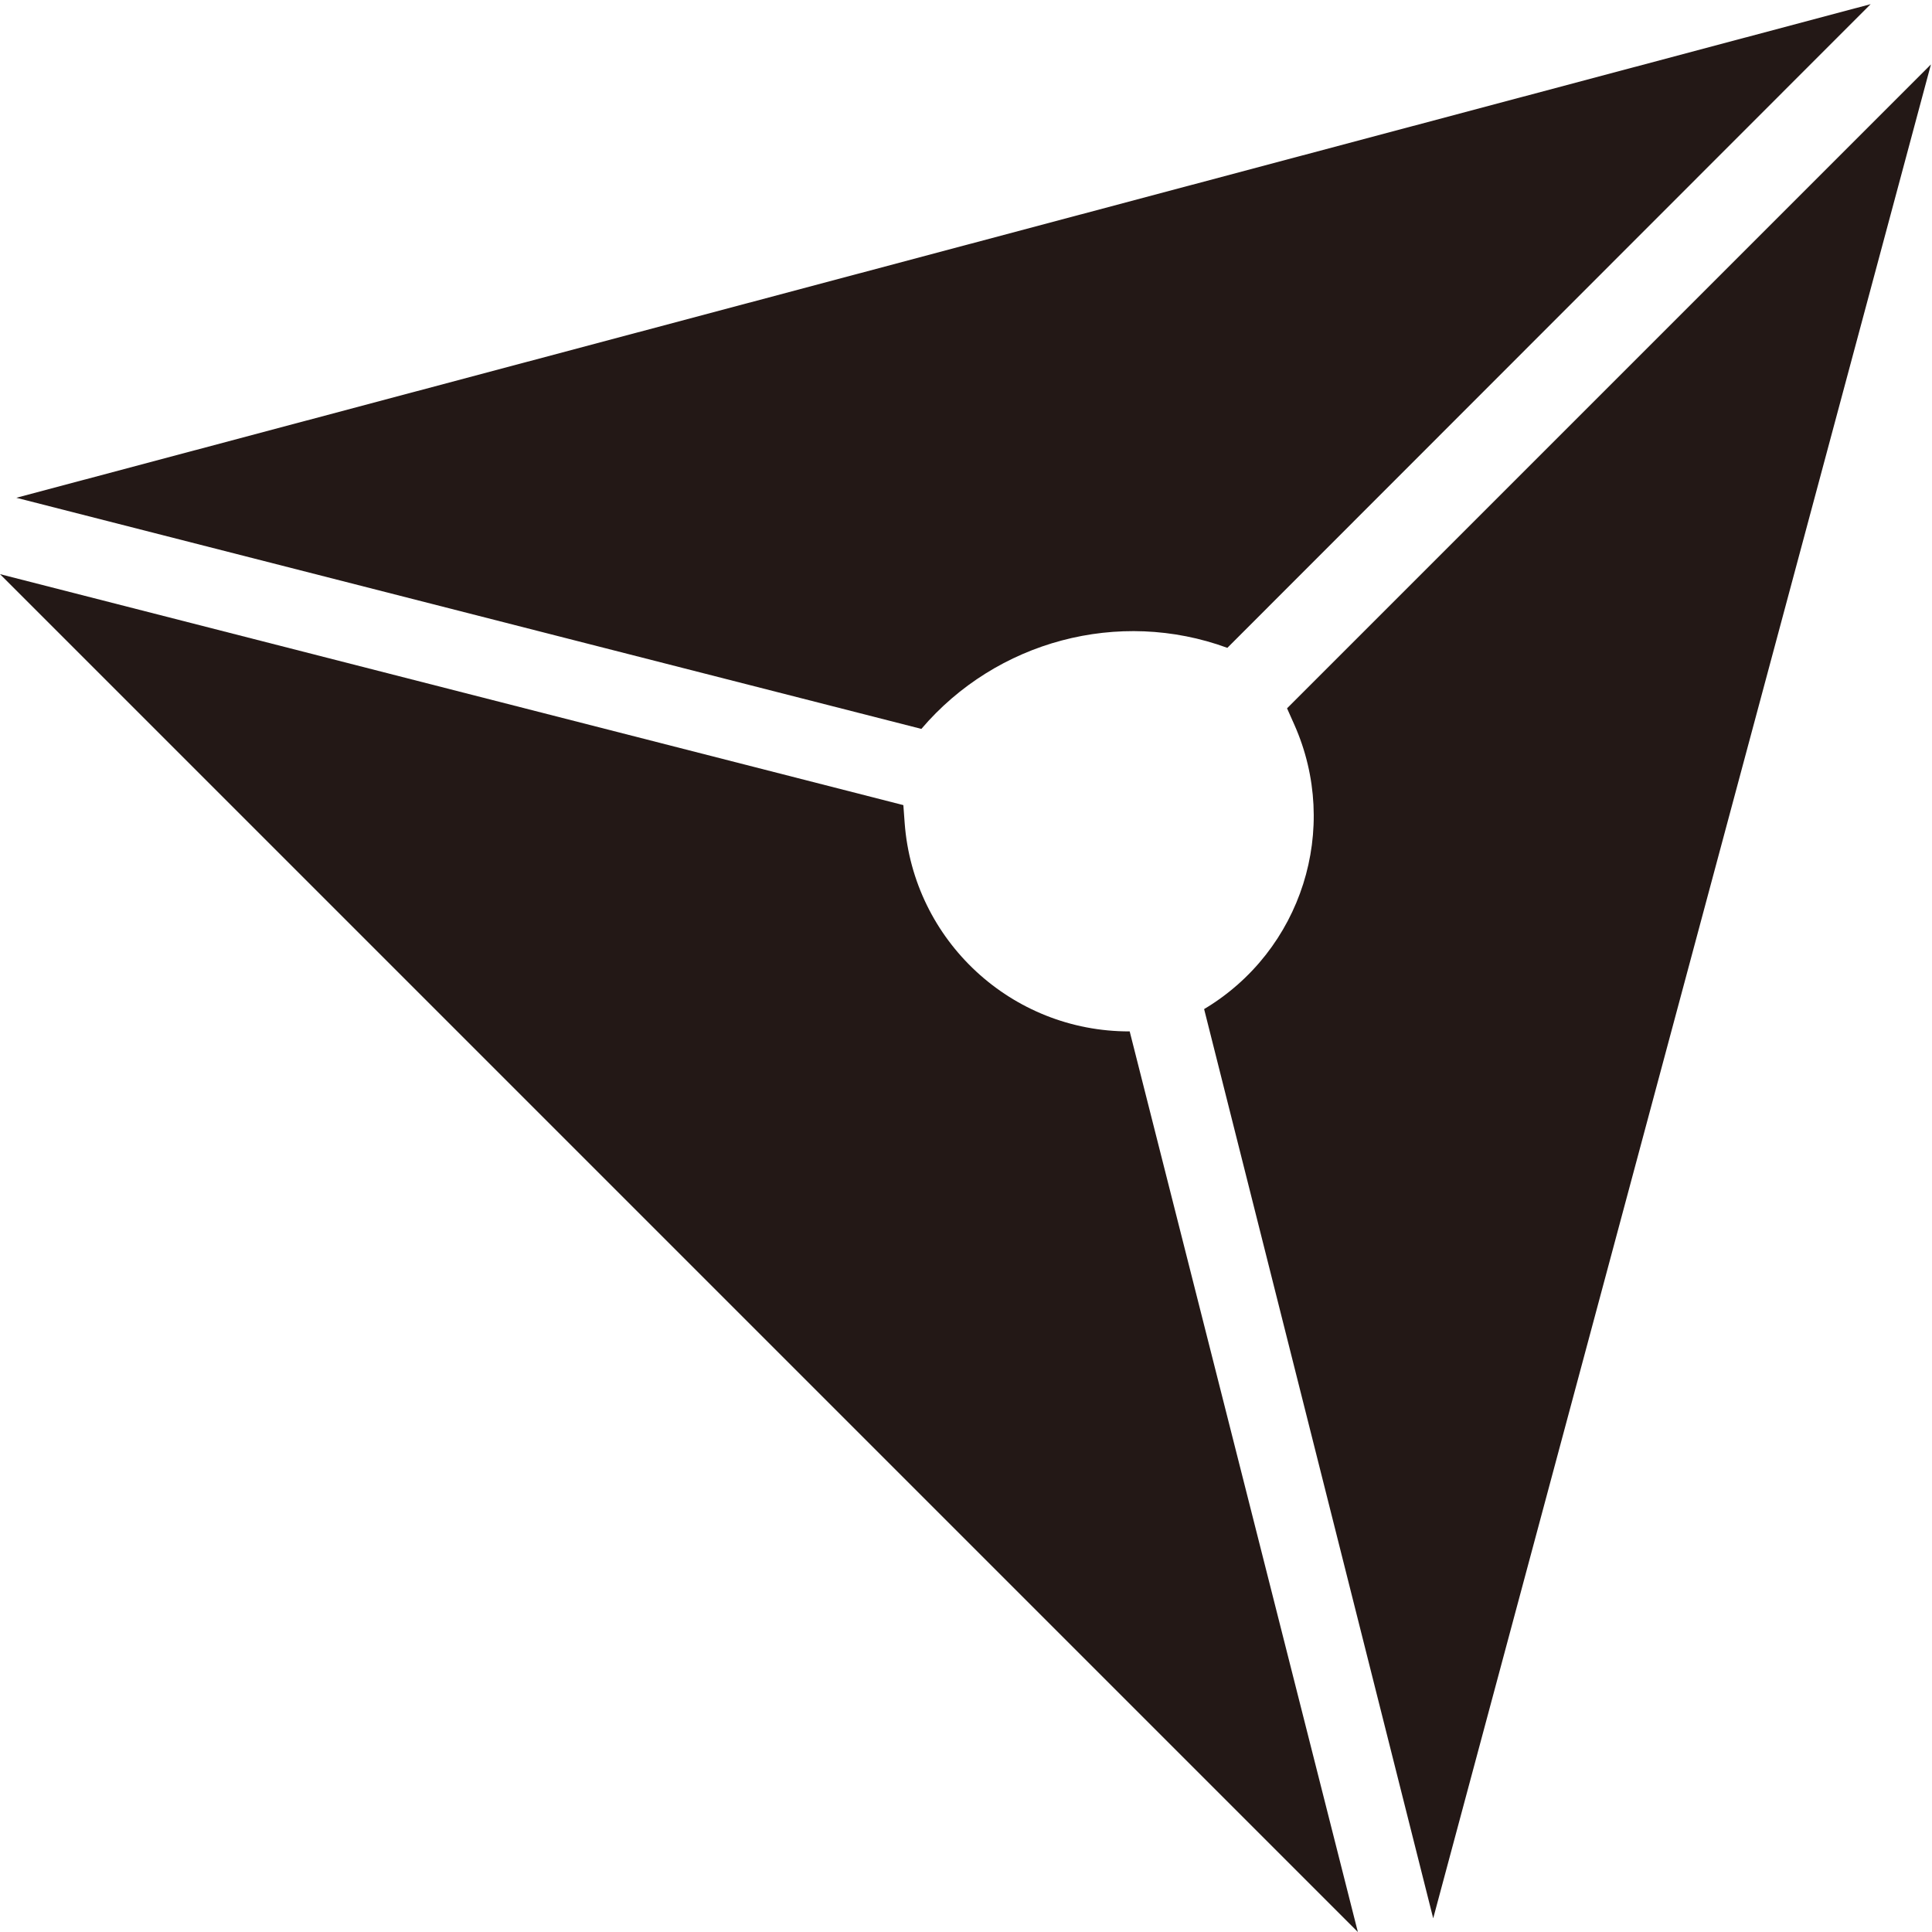
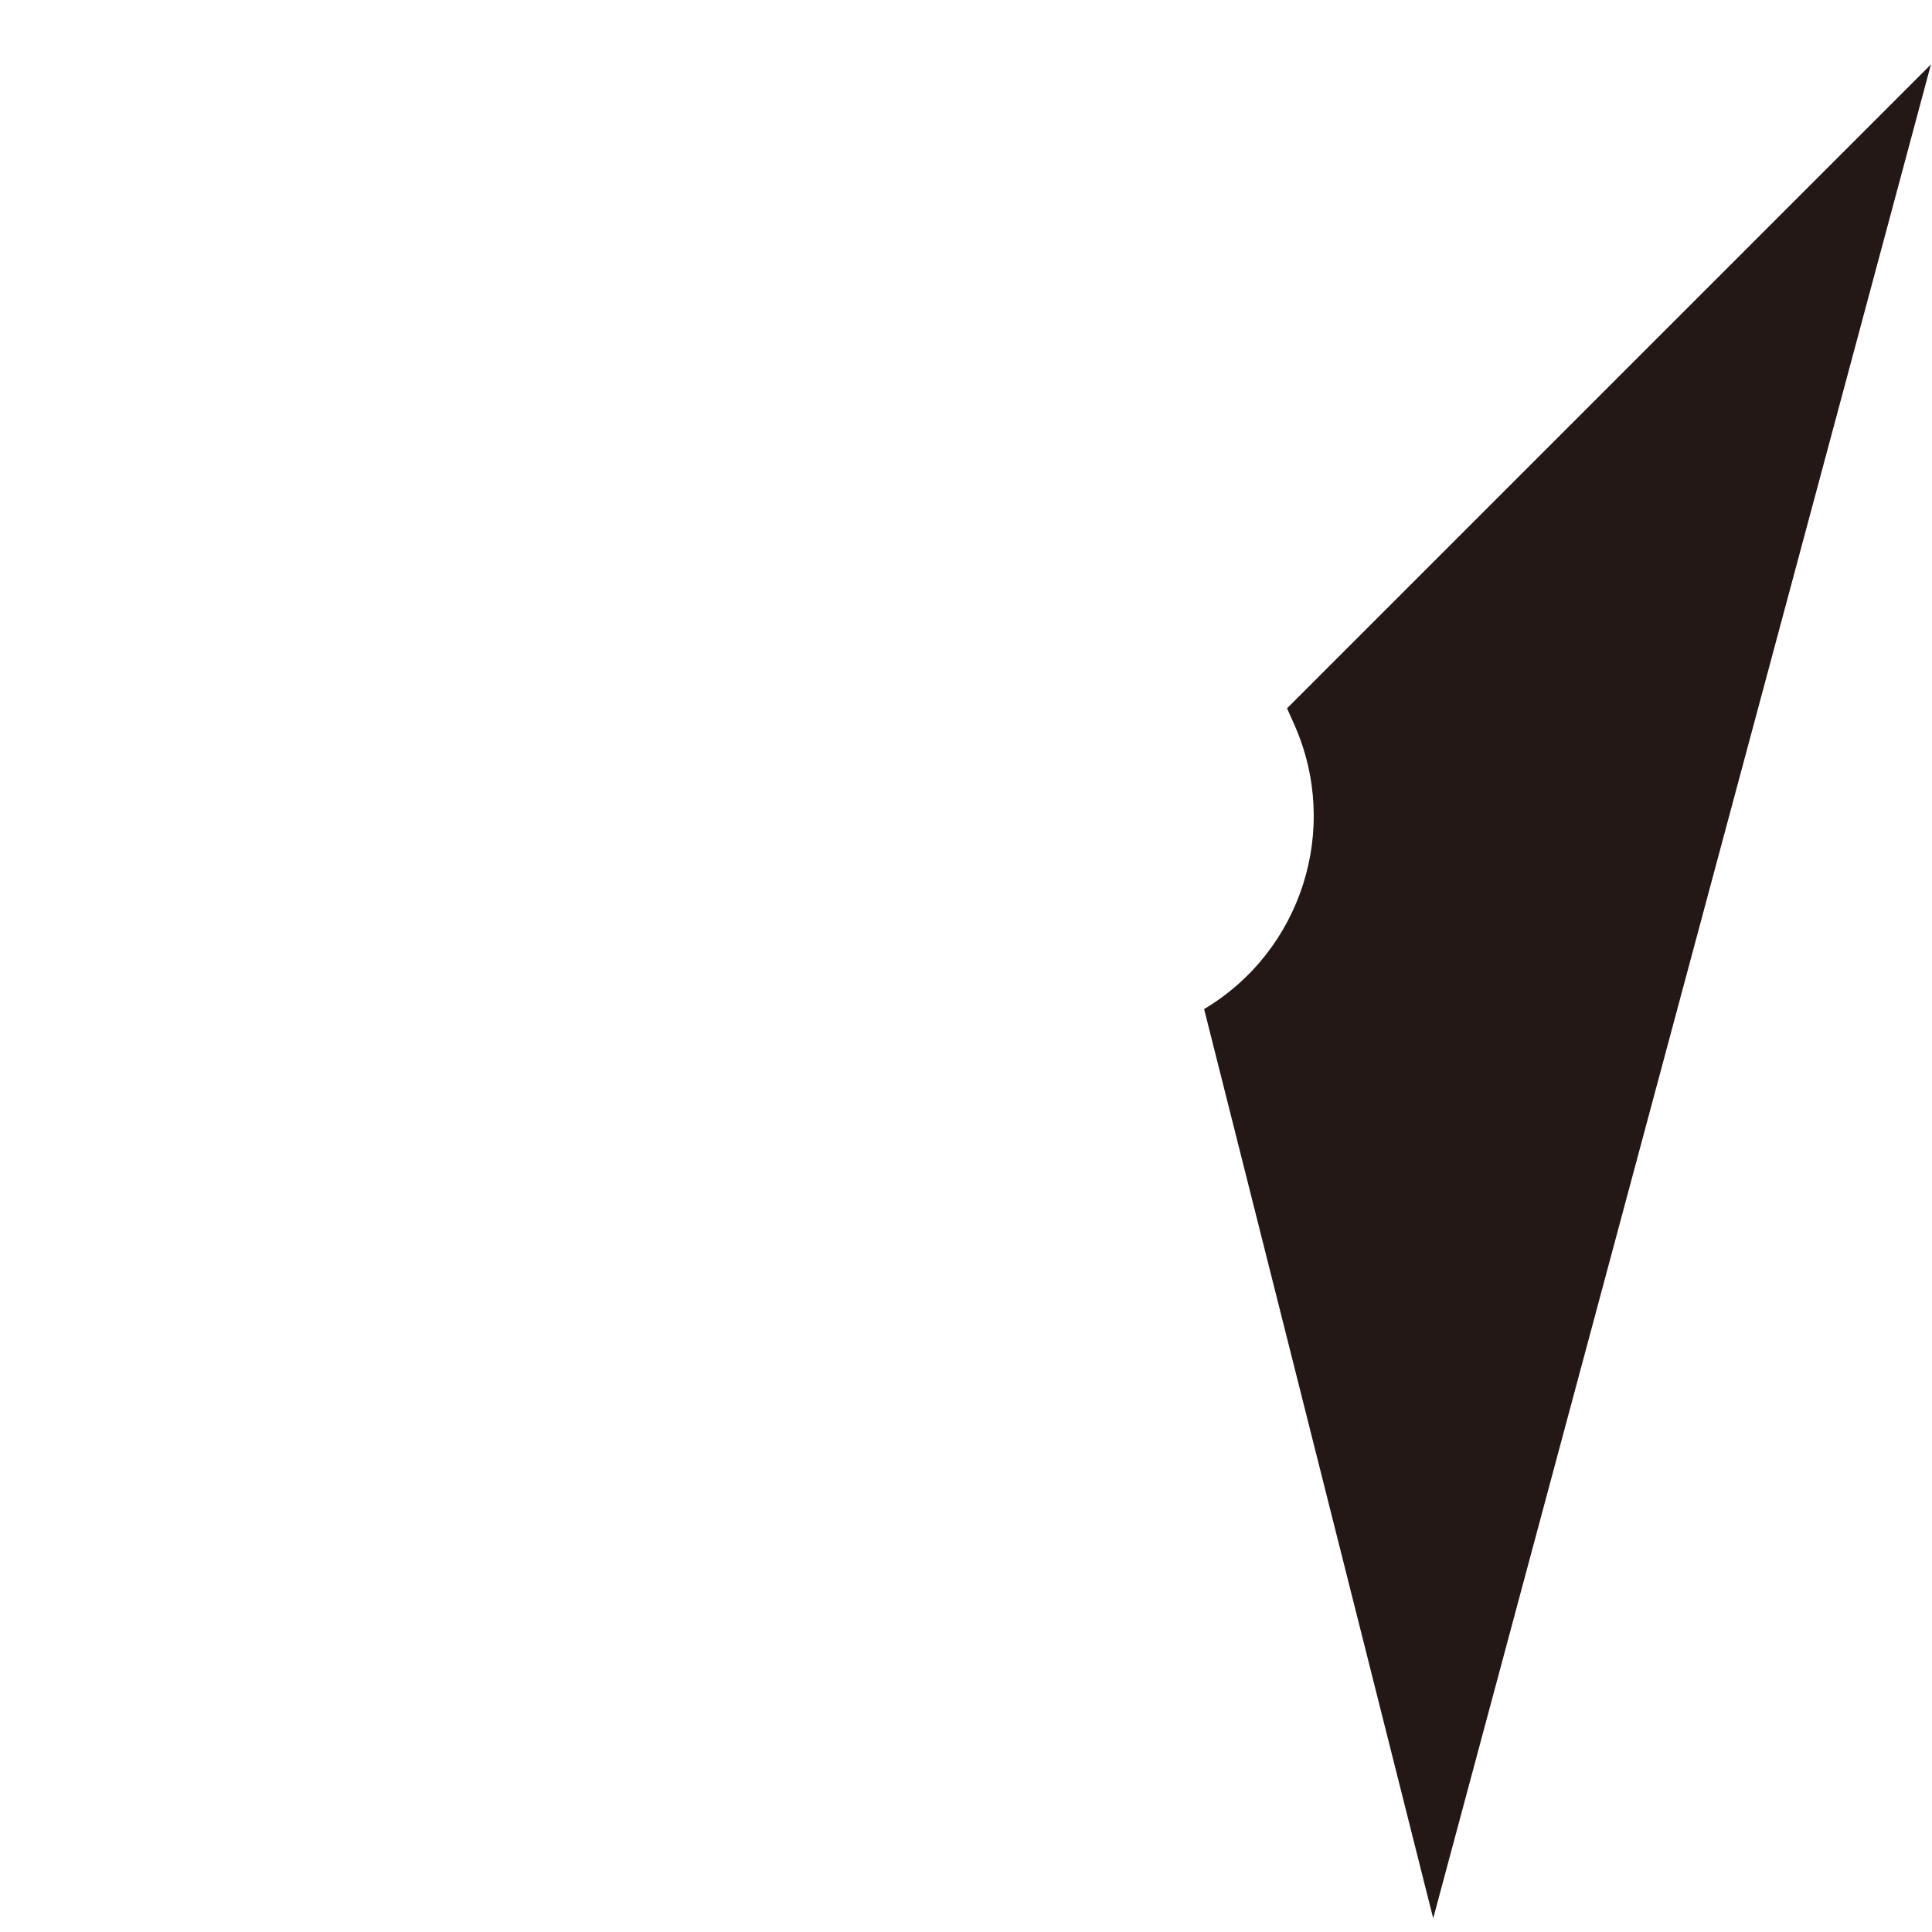
<svg xmlns="http://www.w3.org/2000/svg" width="40" height="40" viewBox="0 0 40 40" fill="none">
  <path d="M39.978 1.334L29.673 39.717L24.93 20.892C26.953 19.684 27.755 17.155 26.797 15.002L26.647 14.665L39.978 1.334Z" fill="#231816" />
-   <path d="M38.73 0.086L0.338 10.306L19.076 15.091C20.627 13.27 23.165 12.589 25.411 13.413L38.73 0.086Z" fill="#231816" />
-   <path d="M-1.66685e-05 11.887L28.113 40L23.389 21.354C20.944 21.361 18.91 19.476 18.73 17.037L18.703 16.669L-1.66685e-05 11.887Z" fill="#231816" />
</svg>